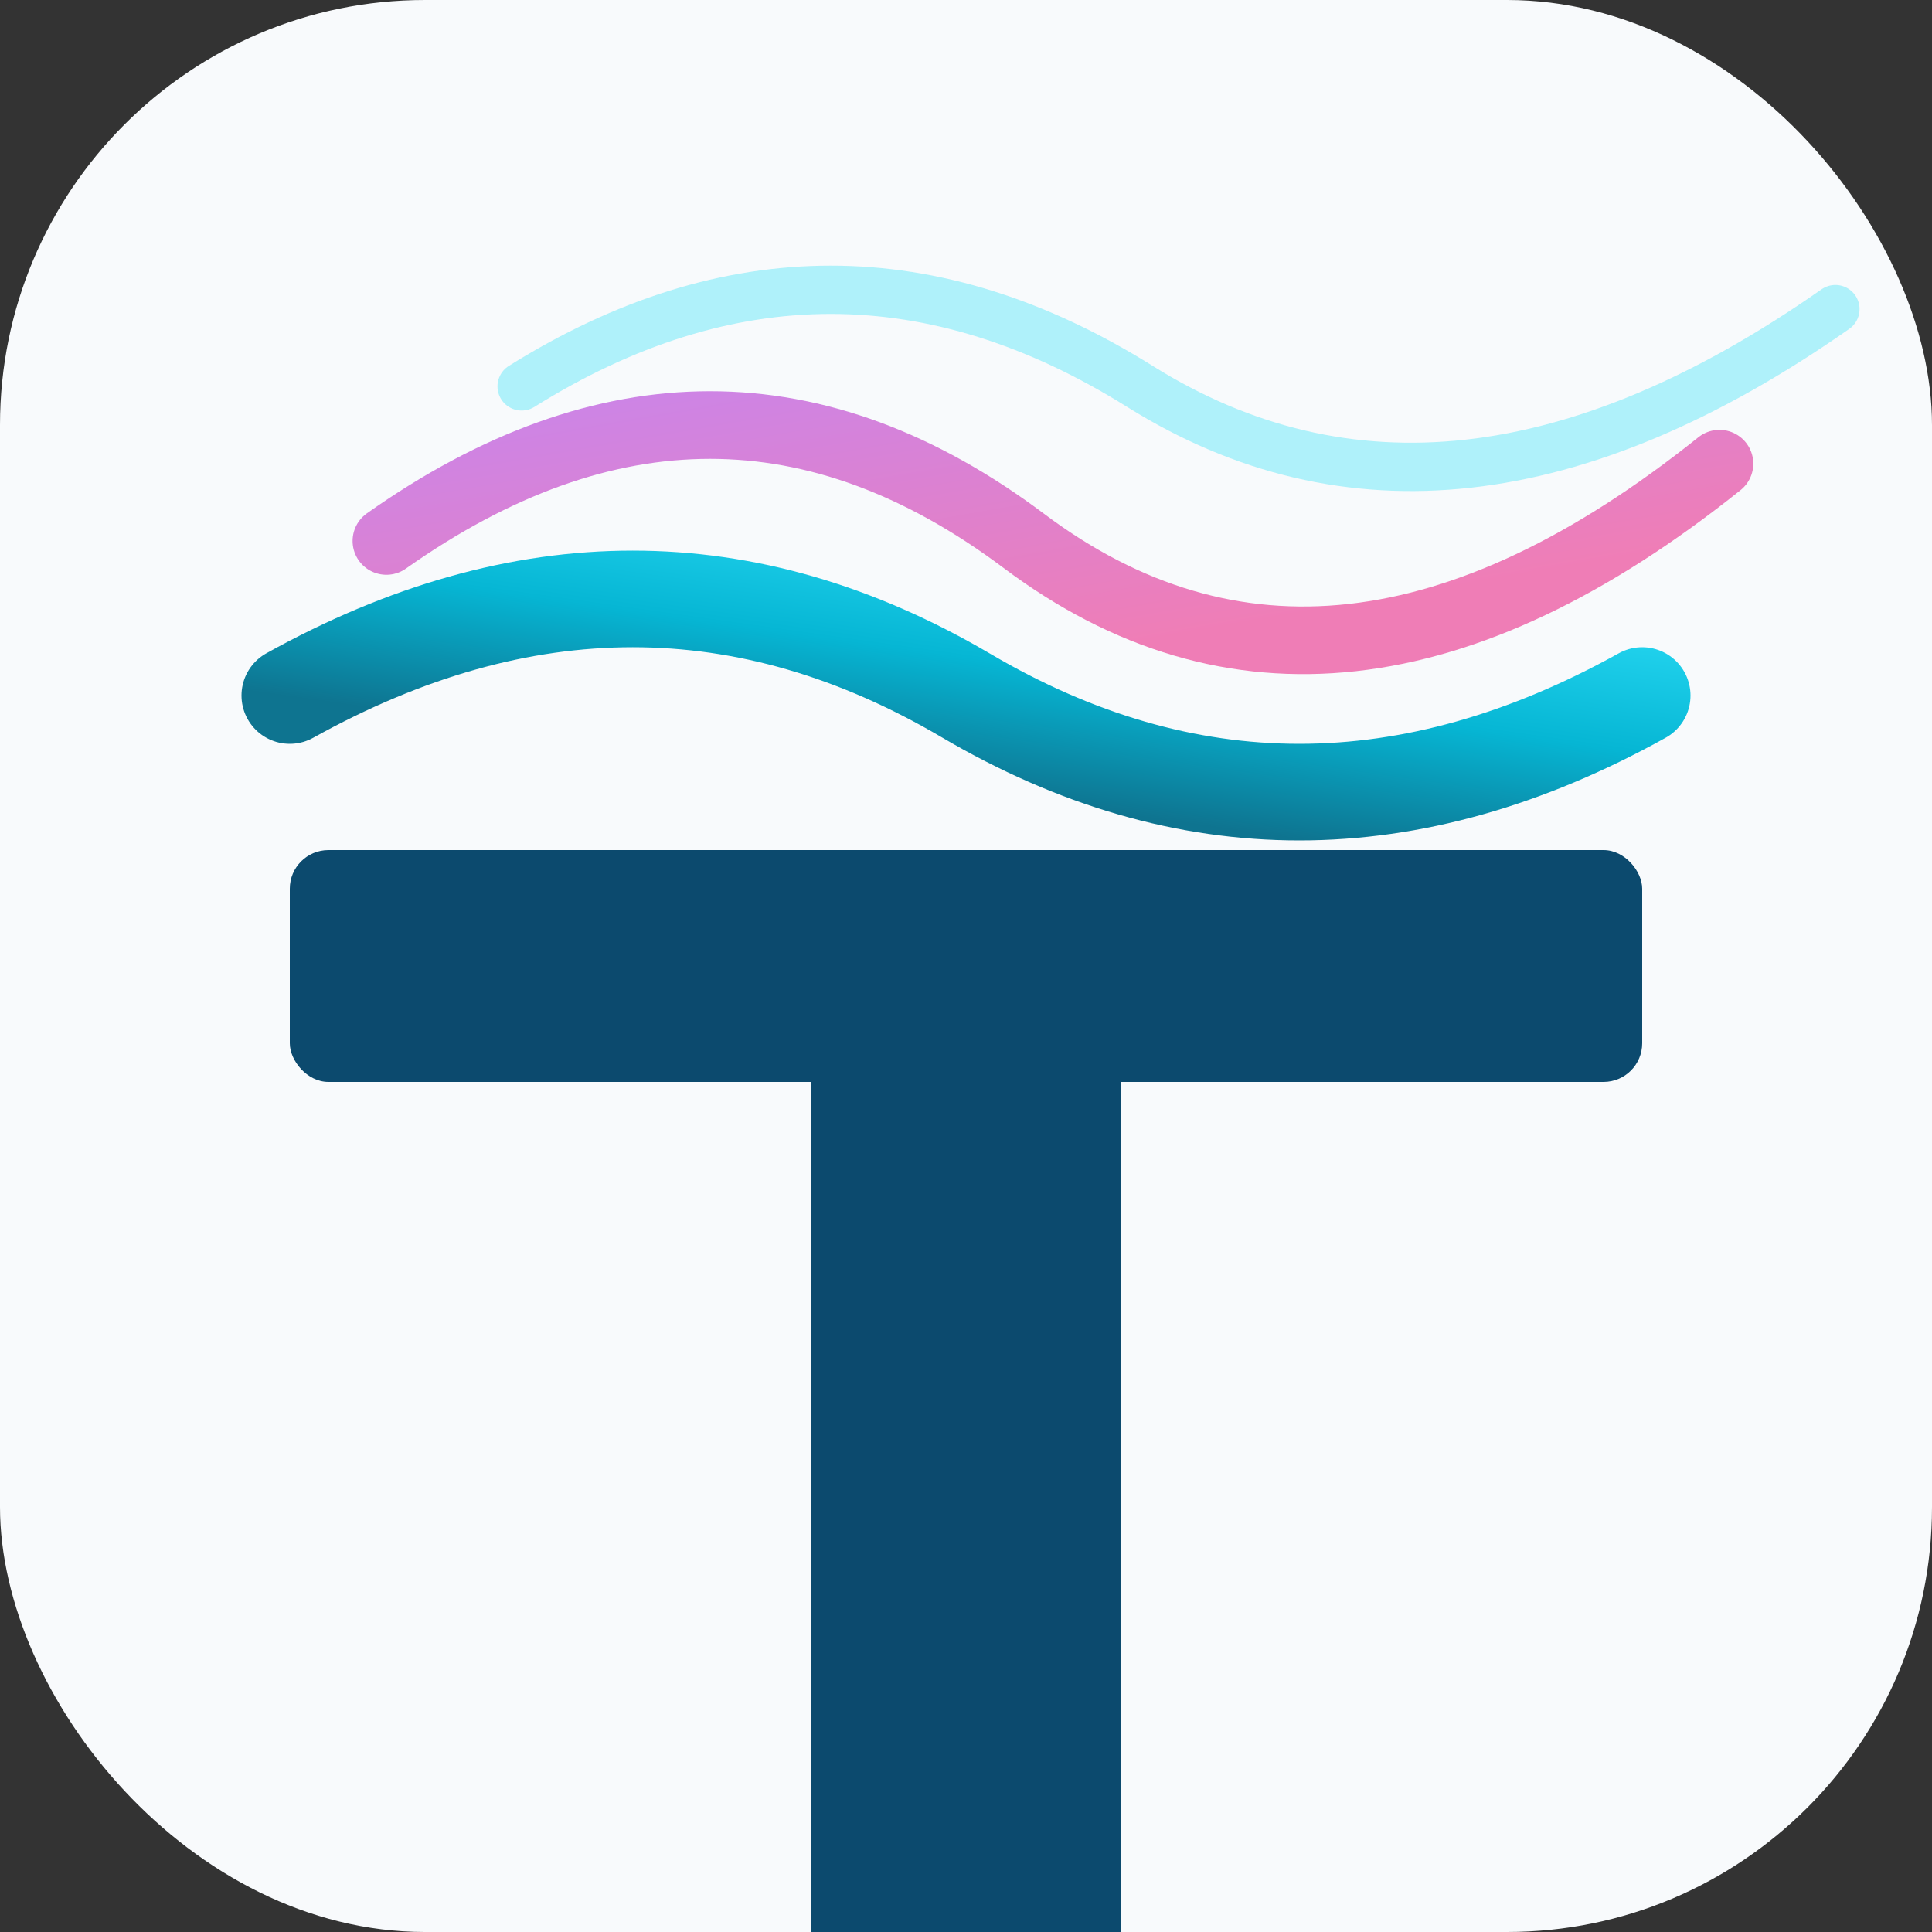
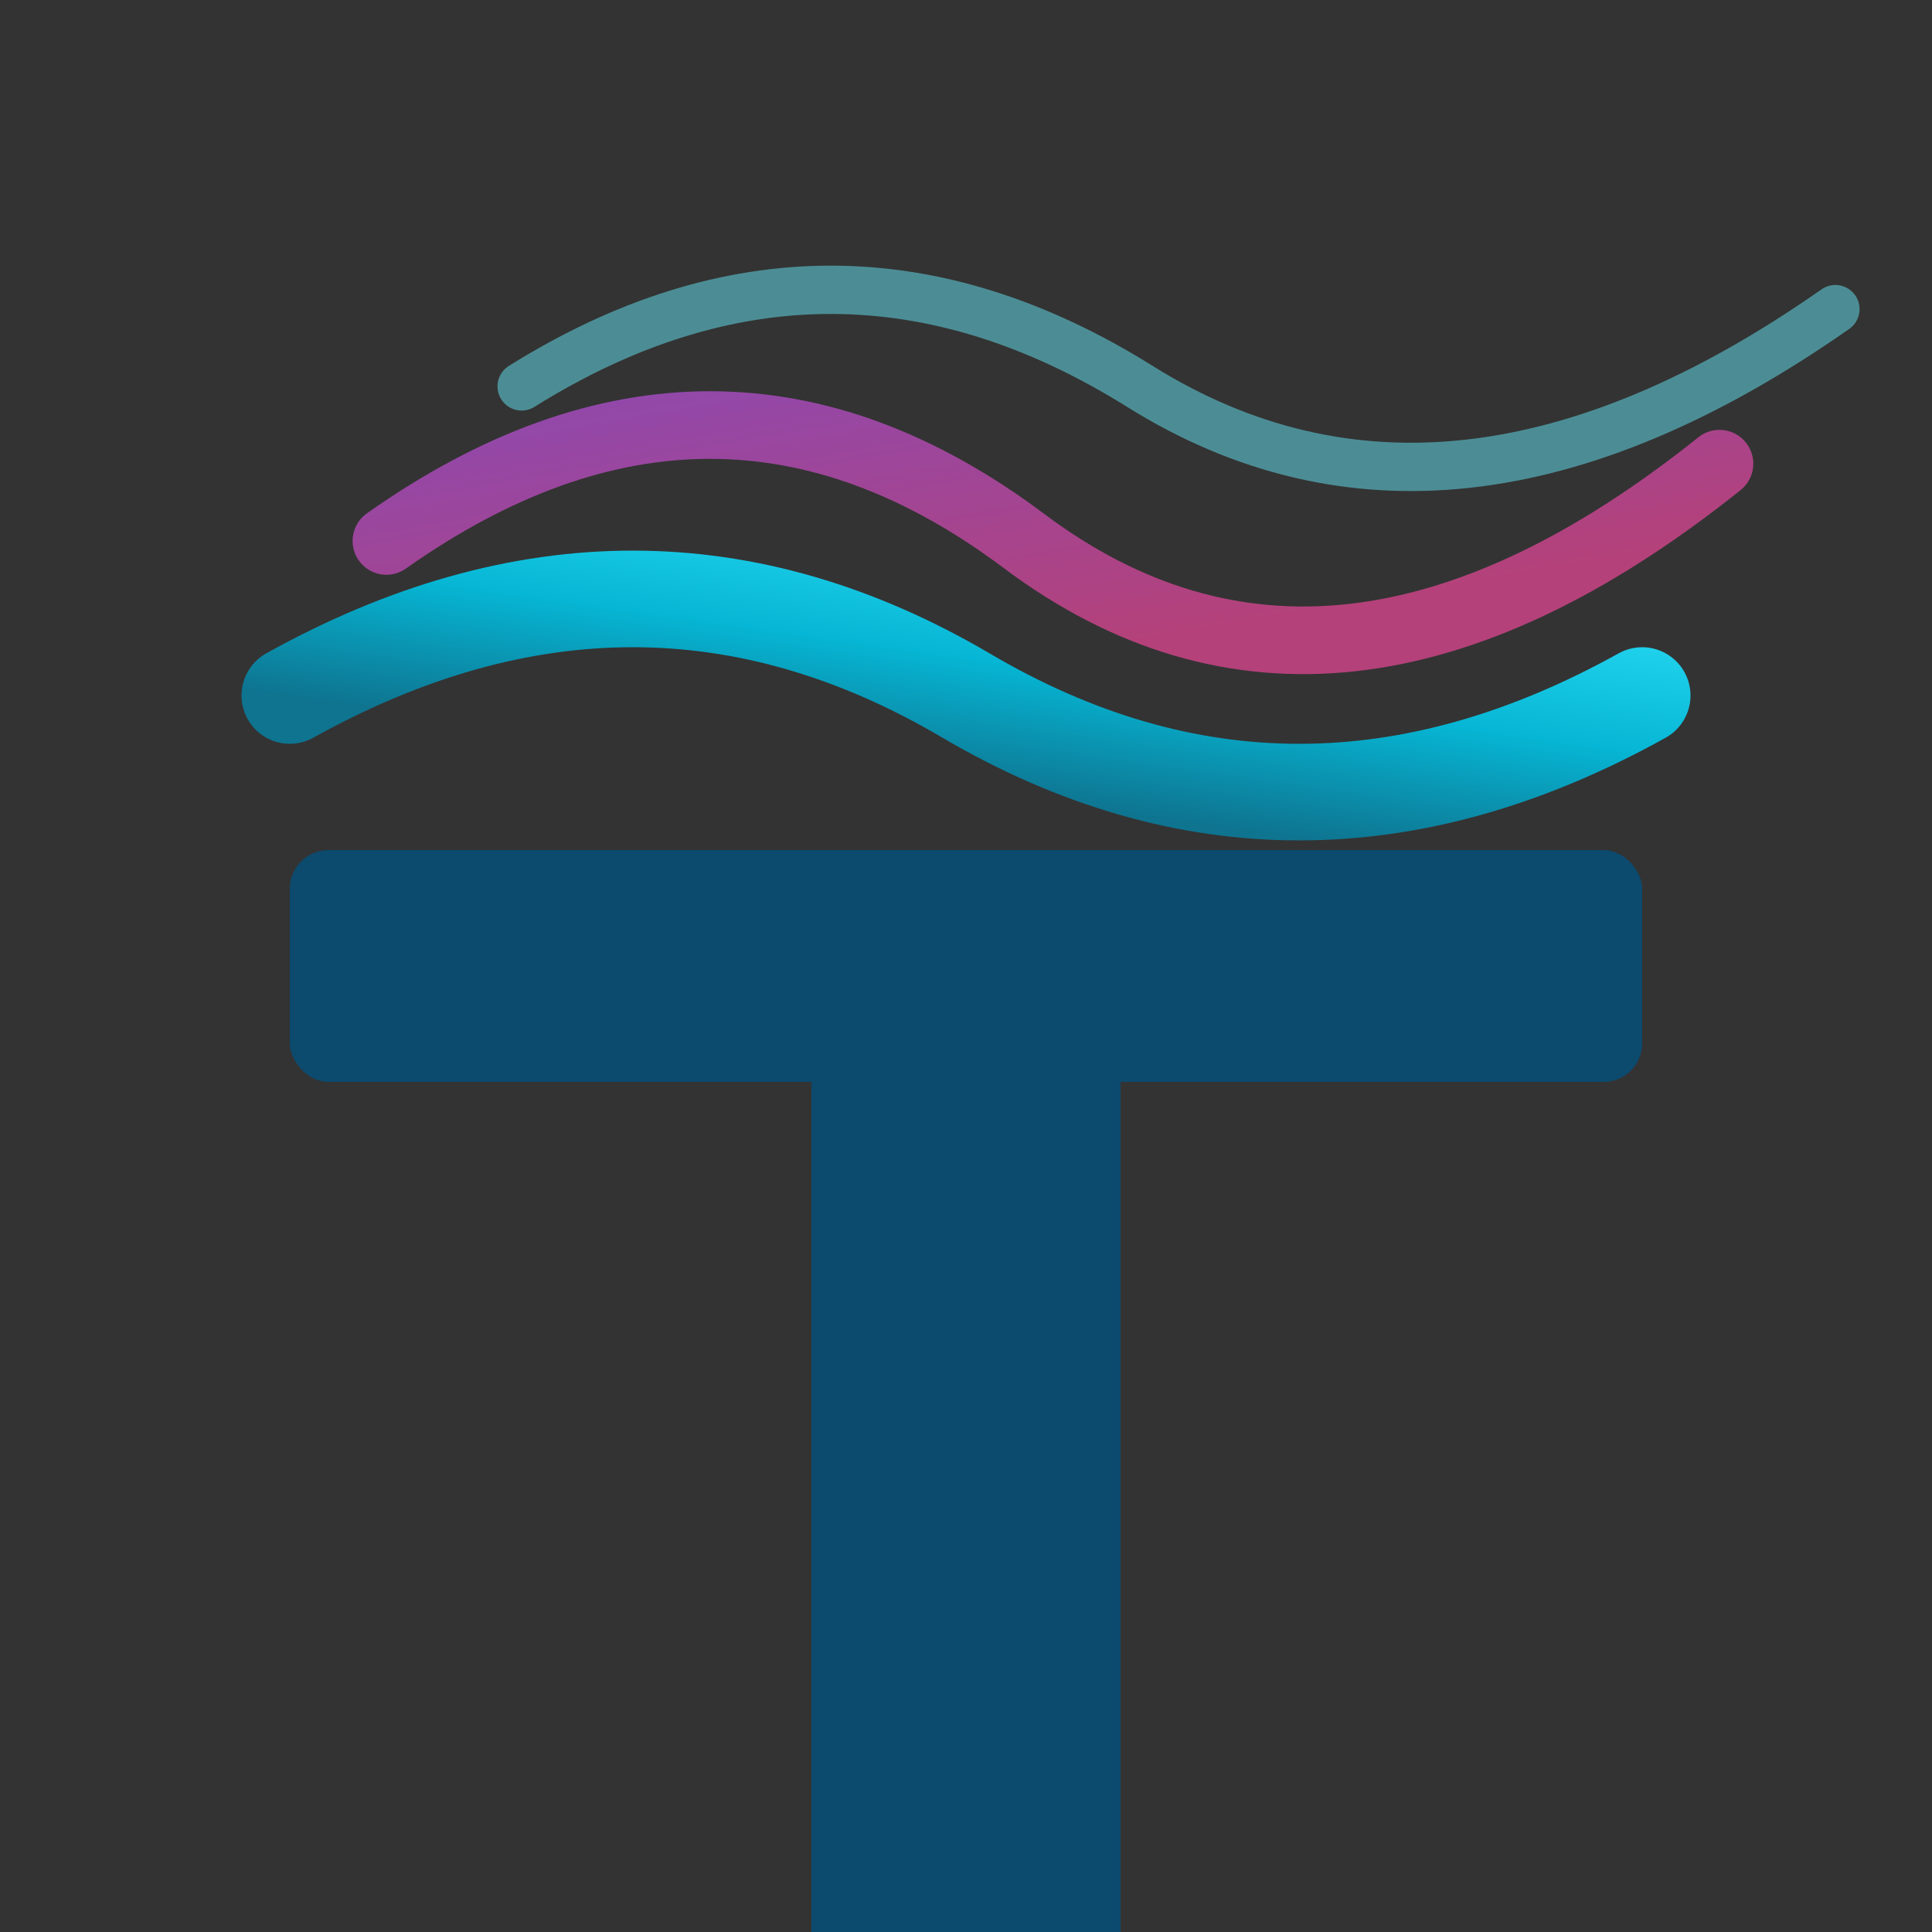
<svg xmlns="http://www.w3.org/2000/svg" viewBox="0 0 100 100">
  <rect x="0" y="0" width="100" height="100" fill="#333333" stroke="none" />
  <defs>
    <linearGradient id="auroraGrad" x1="0%" y1="100%" x2="100%" y2="0%">
      <stop offset="0%" stop-color="#0e7490" />
      <stop offset="35%" stop-color="#06b6d4" />
      <stop offset="65%" stop-color="#22d3ee" />
      <stop offset="100%" stop-color="#67e8f9" />
    </linearGradient>
    <linearGradient id="auroraPink" x1="0%" y1="0%" x2="100%" y2="100%">
      <stop offset="0%" stop-color="#a855f7" />
      <stop offset="100%" stop-color="#ec4899" />
    </linearGradient>
  </defs>
-   <rect width="100" height="100" rx="22" fill="#f8fafc" />
  <g transform="translate(15, 22)">
    <rect x="0" y="22" width="70" height="12" rx="2" fill="#0c4a6e" />
    <rect x="27" y="22" width="16" height="62" rx="2" fill="#0c4a6e" />
    <path d="M0 14 Q18 4, 35 14 T70 14" stroke="url(#auroraGrad)" stroke-width="5" fill="none" stroke-linecap="round" />
    <path d="M5 6 Q22 -6, 38 6 T74 2" stroke="url(#auroraPink)" stroke-width="3.5" fill="none" stroke-linecap="round" opacity="0.7" />
    <path d="M12 -2 Q28 -12, 44 -2 T80 -6" stroke="#67e8f9" stroke-width="2.5" fill="none" stroke-linecap="round" opacity="0.5" />
  </g>
</svg>